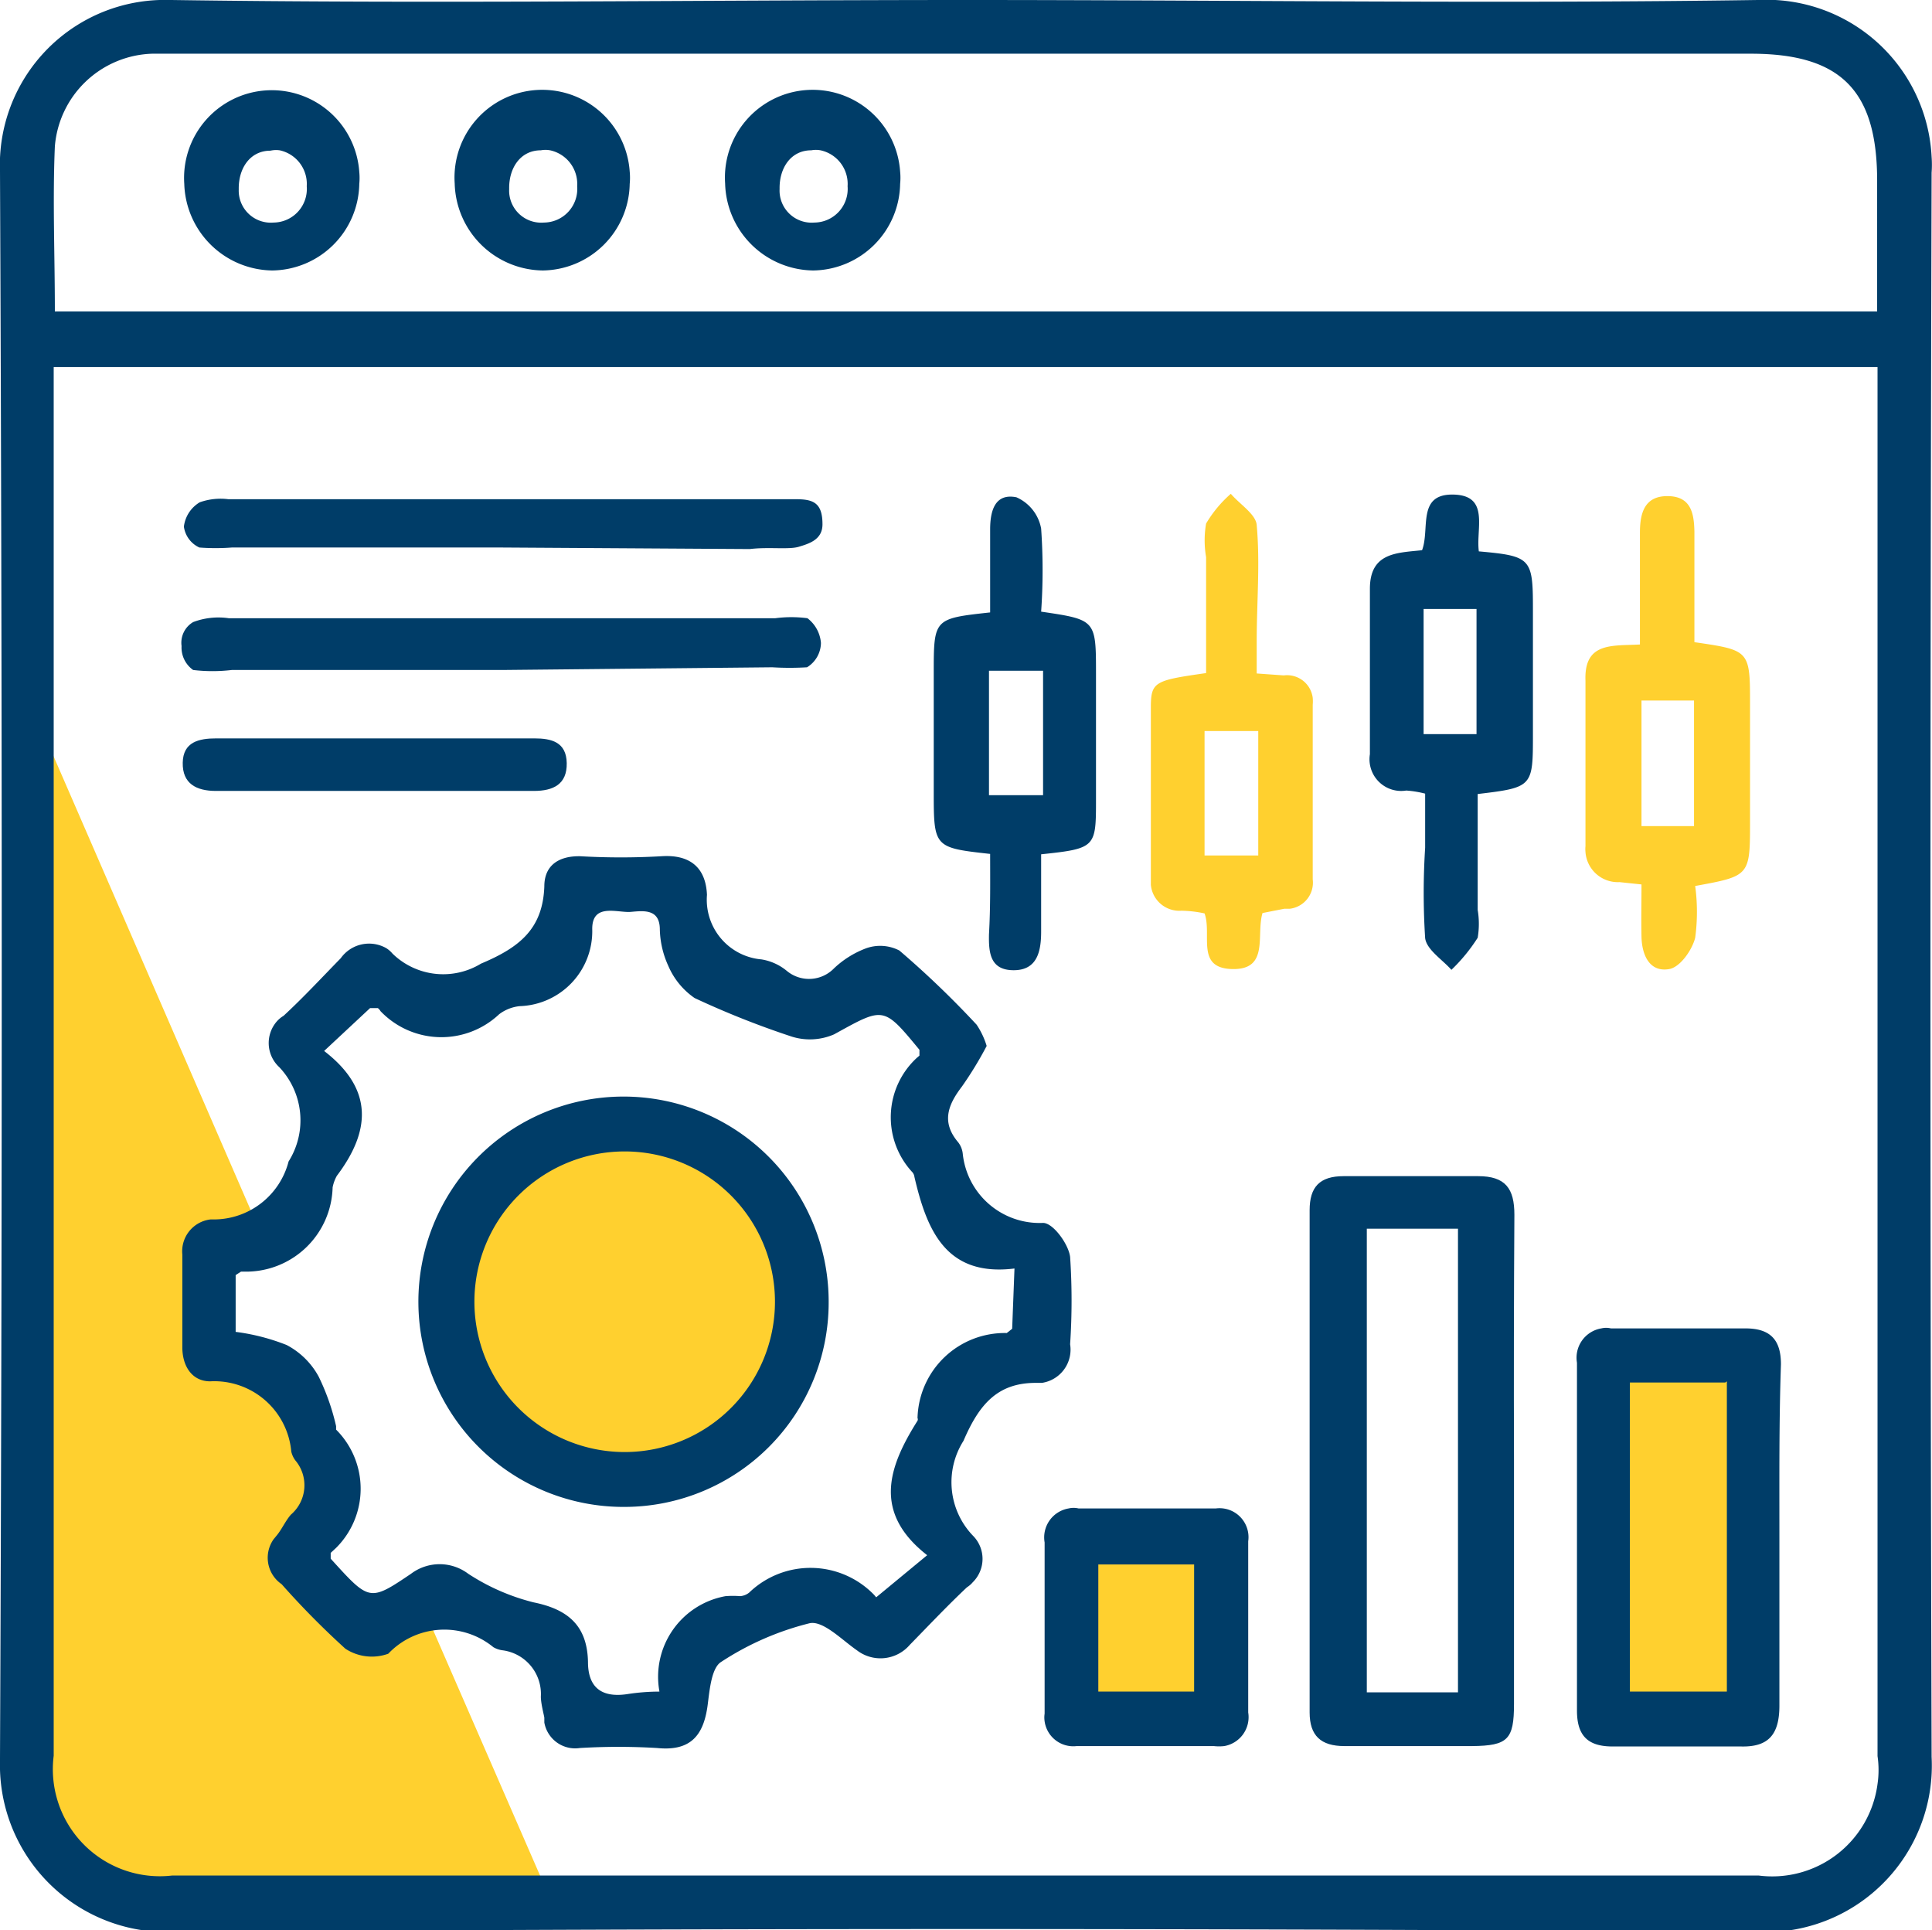
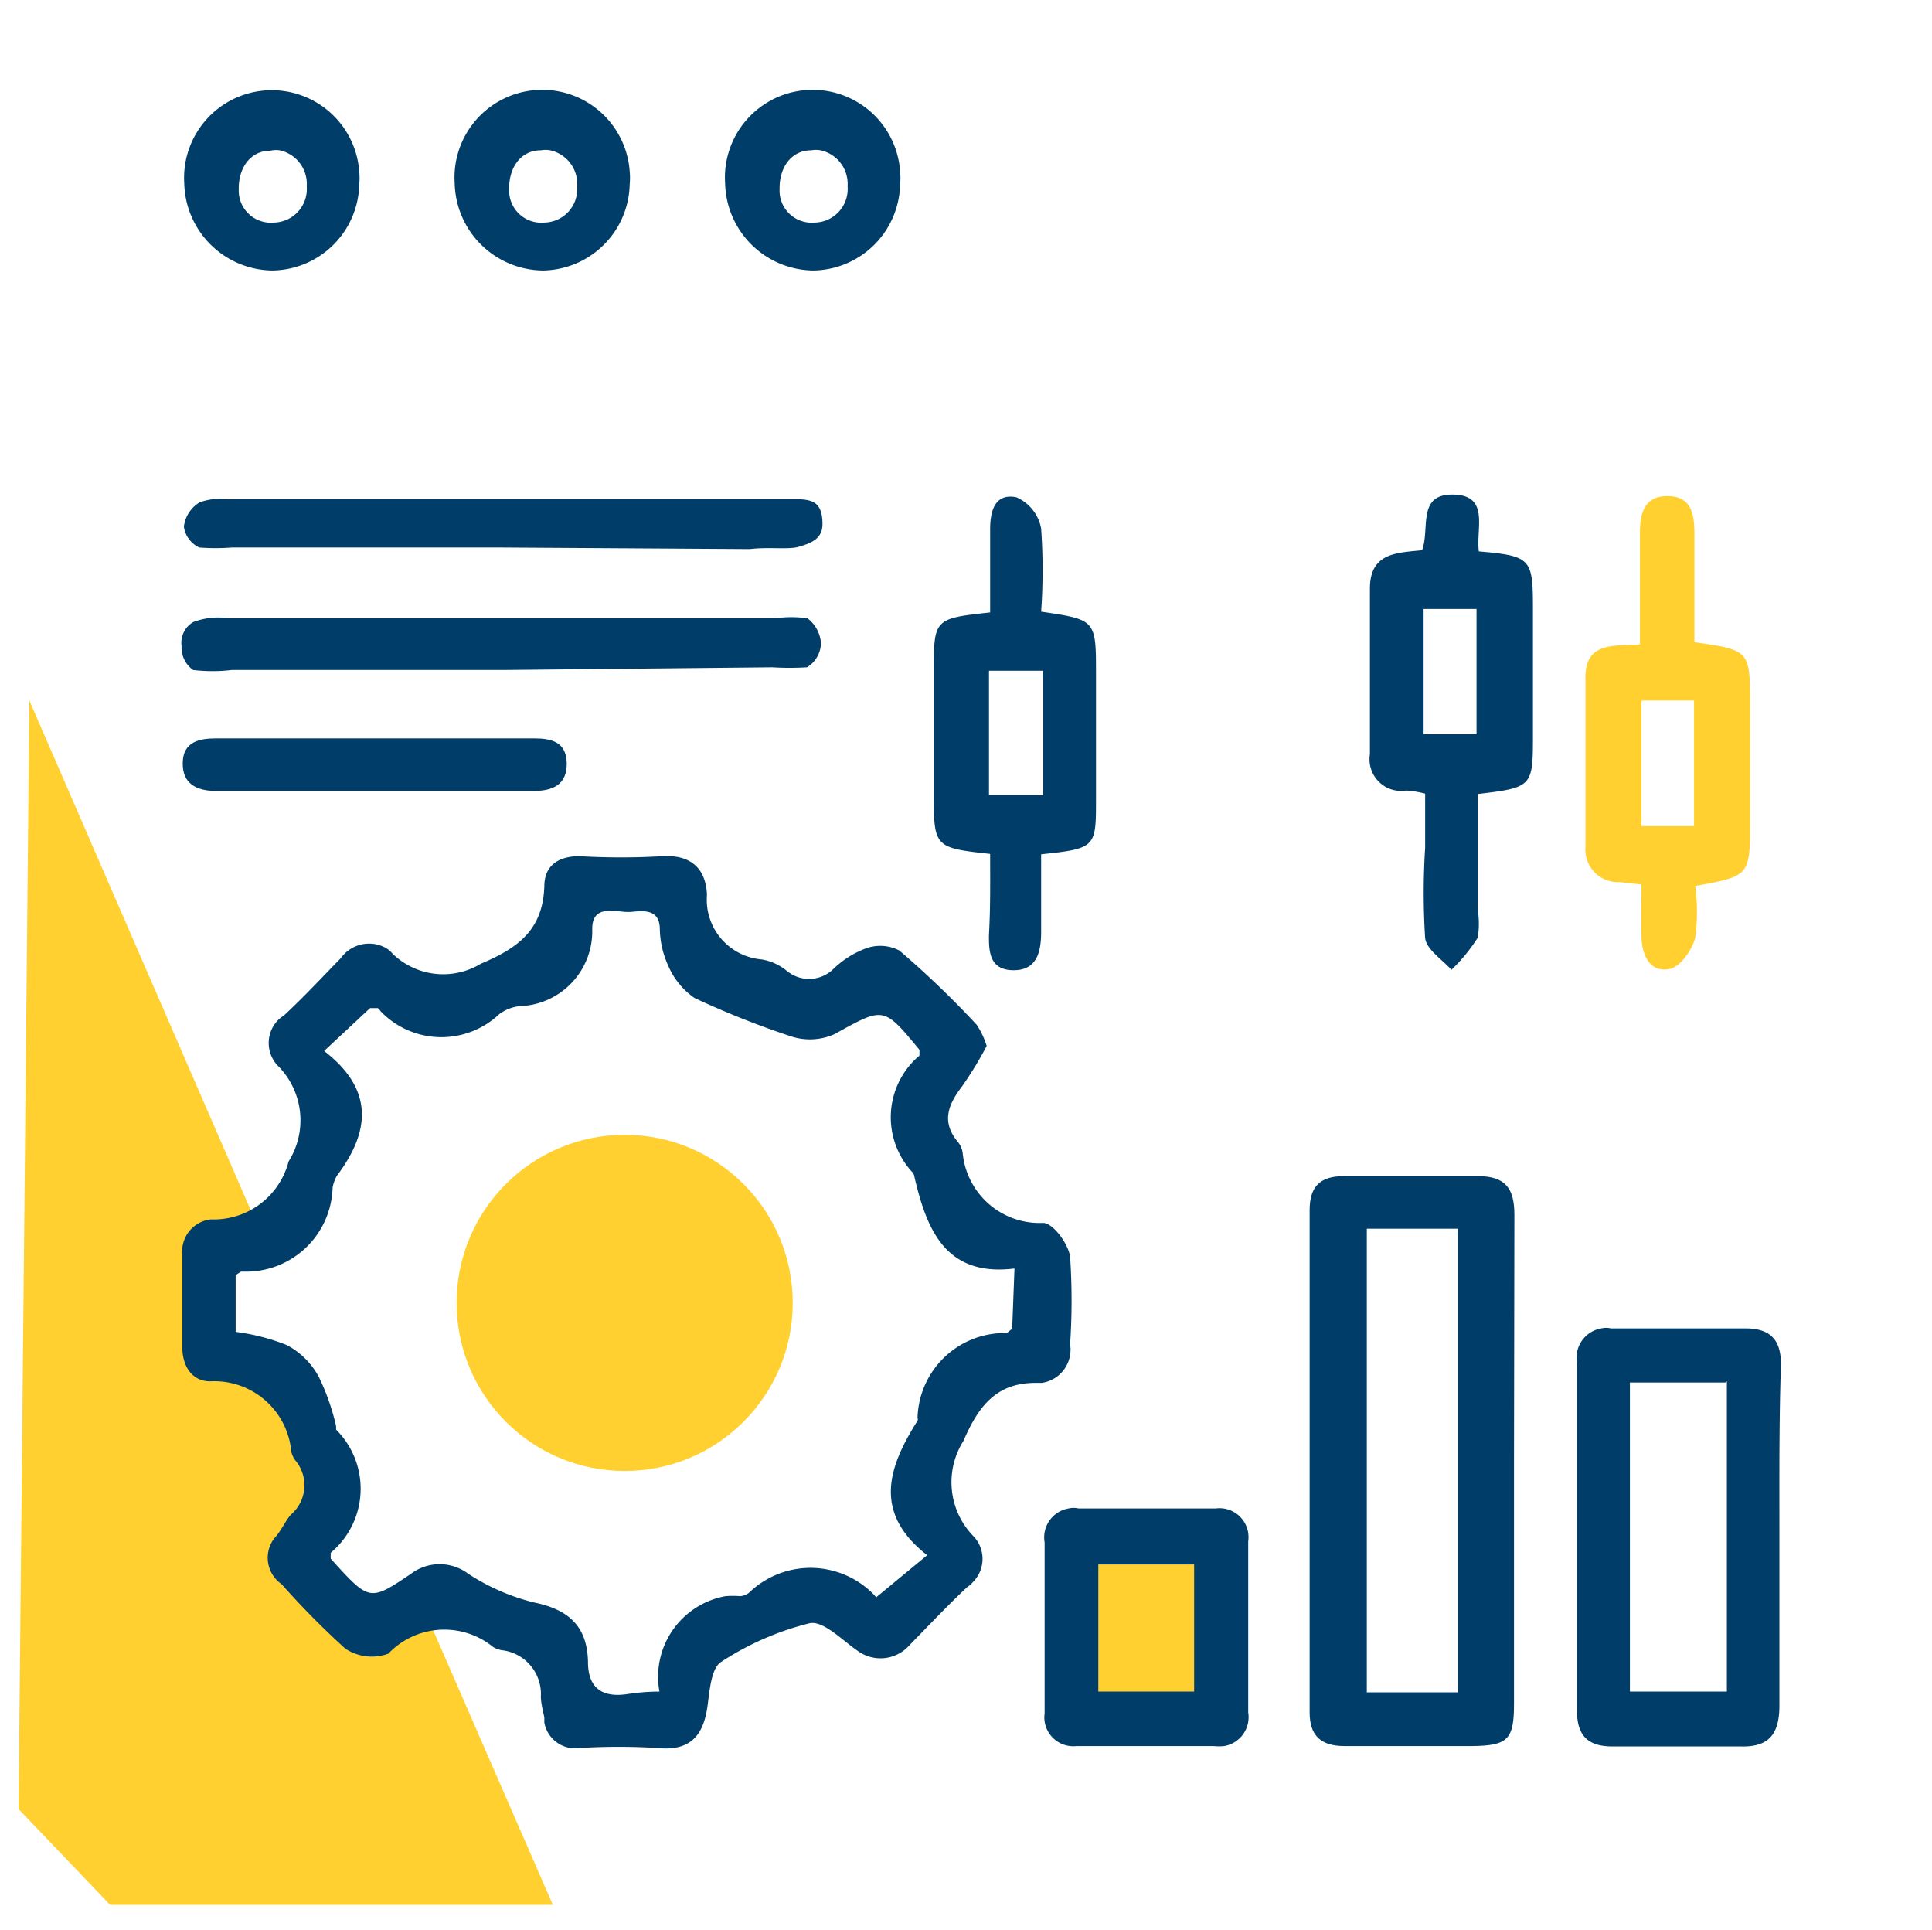
<svg xmlns="http://www.w3.org/2000/svg" viewBox="0 0 50.01 49.95">
  <defs>
    <style>.cls-1{fill:#ffd02f;}.cls-2{fill:#003d68;}</style>
  </defs>
  <g id="Layer_2" data-name="Layer 2">
    <g id="Layer_1-2" data-name="Layer 1">
      <g id="Layer_2-2" data-name="Layer 2">
        <g id="Layer_1-2-2" data-name="Layer 1-2">
          <polygon class="cls-1" points="0.76 18.13 0.48 46.82 2.85 49.3 3.45 49.3 14.31 49.3 10.92 41.52 9.34 42.12 8.21 41.17 8.22 39.13 8.3 37.74 7.39 35.59 5.51 35.05 5.33 32.37 6.62 31.62 0.76 18.13" />
-           <path class="cls-2" d="M25.05,0C31.87,0,38.68.1,45.5,0A4.28,4.28,0,0,1,50,4.06a2.8,2.8,0,0,1,0,.41q-.06,20.49,0,41A4.31,4.31,0,0,1,45.89,50h-.38Q25,49.85,4.45,50A4.32,4.32,0,0,1,0,45.8v-.3Q.09,25,0,4.44A4.27,4.27,0,0,1,4.13,0h.31C11.31.1,18.18,0,25.05,0ZM1.39,9.5V45.44a2.77,2.77,0,0,0,3.07,3.1H45.52a2.75,2.75,0,0,0,3.08-2.37,2.48,2.48,0,0,0,0-.72V9.5Zm0-1.44h47.2V4.68c0-2.34-.94-3.29-3.27-3.29H3.94a2.61,2.61,0,0,0-2.52,2.4c-.06,1.4,0,2.8,0,4.27Z" />
          <circle class="cls-1" cx="16.17" cy="33.72" r="4.35" />
          <path class="cls-2" d="M25.54,27.07a9.5,9.5,0,0,1-.64,1.05c-.36.47-.54.92-.1,1.44a.58.58,0,0,1,.12.29A2,2,0,0,0,27,31.65c.26,0,.66.55.7.88a17,17,0,0,1,0,2.26.87.87,0,0,1-.73,1h-.16c-1,0-1.47.57-1.87,1.5a2,2,0,0,0,.24,2.45.85.85,0,0,1,0,1.21.64.64,0,0,1-.15.13c-.51.48-1,1-1.48,1.49a1,1,0,0,1-1.37.14c-.39-.27-.87-.77-1.22-.7a7.43,7.43,0,0,0-2.29,1c-.25.15-.3.71-.35,1.1-.1.79-.43,1.22-1.31,1.13a16.68,16.68,0,0,0-2,0,.81.81,0,0,1-.92-.66s0-.08,0-.12S14,44.1,14,43.91a1.14,1.14,0,0,0-1-1.2.63.63,0,0,1-.23-.08,2,2,0,0,0-2.72.17,1.25,1.25,0,0,1-1.11-.13A21.54,21.54,0,0,1,7.29,41a.83.83,0,0,1-.21-1.16l.09-.11c.13-.16.22-.37.36-.53a1,1,0,0,0,.11-1.41l0,0a.62.62,0,0,1-.1-.22,2,2,0,0,0-2.1-1.82c-.48,0-.73-.41-.72-.91V32.47a.83.83,0,0,1,.73-.91h.09a2,2,0,0,0,1.93-1.5,2,2,0,0,0-.24-2.44.85.85,0,0,1-.06-1.19.75.75,0,0,1,.17-.14c.52-.48,1-1,1.48-1.49A.9.9,0,0,1,10,24.54a.7.7,0,0,1,.16.14,1.88,1.88,0,0,0,2.29.26c1-.42,1.6-.9,1.64-2,0-.55.38-.79.93-.78a18.39,18.39,0,0,0,2.1,0c.76-.05,1.15.31,1.18,1a1.55,1.55,0,0,0,1.41,1.67h0a1.37,1.37,0,0,1,.66.3.9.9,0,0,0,1.22-.07,2.47,2.47,0,0,1,.81-.51,1.08,1.08,0,0,1,.88.05,24.15,24.15,0,0,1,2,1.92A2.06,2.06,0,0,1,25.54,27.07Zm.72,5.76c-1.78.22-2.27-1-2.59-2.37a.23.23,0,0,0-.07-.14,2.09,2.09,0,0,1,.13-2.94l.07-.06v-.15c-.94-1.14-.92-1.11-2.21-.4a1.57,1.57,0,0,1-1.09.06,22.77,22.77,0,0,1-2.52-1A1.93,1.93,0,0,1,17.3,25a2.39,2.39,0,0,1-.22-.94c0-.54-.41-.49-.75-.46s-1-.24-1,.44a1.94,1.94,0,0,1-1.88,2h0a1.06,1.06,0,0,0-.53.21,2.18,2.18,0,0,1-3.07-.08.27.27,0,0,0-.07-.08H9.58L8.39,27.2c1.3,1,1.19,2.09.33,3.23a1,1,0,0,0-.11.3A2.24,2.24,0,0,1,6.3,32.91H6.24L6.1,33v1.47a5.45,5.45,0,0,1,1.32.34,2,2,0,0,1,.83.82,5.9,5.9,0,0,1,.45,1.28V37a2.16,2.16,0,0,1,0,3.06l-.14.13v.15c1,1.1,1,1.12,2.08.39a1.23,1.23,0,0,1,1.48,0,5.54,5.54,0,0,0,1.69.74c.89.18,1.39.6,1.41,1.54,0,.69.38.94,1.05.83a5.49,5.49,0,0,1,.8-.06,2.12,2.12,0,0,1,1.71-2.47,2.43,2.43,0,0,1,.38,0,.43.43,0,0,0,.23-.09,2.29,2.29,0,0,1,3.24.06l.05.06h0L24,40.25c-1.42-1.11-1-2.29-.25-3.48a.08.08,0,0,0,0-.07,2.26,2.26,0,0,1,2.31-2.2h0l.14-.11Z" />
-           <rect class="cls-1" x="41.37" y="35.17" width="4.28" height="9.29" />
          <rect class="cls-1" x="27.53" y="39.76" width="4.28" height="4.7" />
-           <path class="cls-2" d="M39.19,37.8v6.3c0,.92-.16,1.08-1.08,1.09H34.8c-.61,0-.9-.27-.9-.87v-13c0-.6.26-.88.88-.88h3.48c.71,0,.94.32.94,1Q39.18,34.59,39.19,37.8Zm-3.81-6v12h2.36v-12Z" />
+           <path class="cls-2" d="M39.19,37.8v6.3c0,.92-.16,1.08-1.08,1.09H34.8c-.61,0-.9-.27-.9-.87v-13c0-.6.26-.88.88-.88h3.48c.71,0,.94.32.94,1Zm-3.81-6v12h2.36v-12Z" />
          <path class="cls-2" d="M46.06,39.78v4.36c0,.75-.28,1.08-1,1.06H41.74c-.65,0-.92-.29-.92-.93v-9a.77.77,0,0,1,.63-.89.53.53,0,0,1,.25,0h3.48c.65,0,.92.3.92.93C46.05,36.76,46.06,38.27,46.06,39.78Zm-1.4-4H42.19v8H44.7V36.32c0-.19,0-.37,0-.57Z" />
          <path class="cls-2" d="M38.28,14.27c1.35.12,1.4.18,1.4,1.48V19c0,1.36,0,1.38-1.43,1.55v3a2.17,2.17,0,0,1,0,.72,4.49,4.49,0,0,1-.68.83c-.24-.27-.64-.52-.68-.82a18.27,18.27,0,0,1,0-2.34V20.54a2.64,2.64,0,0,0-.49-.08.82.82,0,0,1-.94-.94V15.24c0-.94.69-.93,1.35-1,.21-.55-.14-1.46.81-1.44S38.2,13.68,38.28,14.27Zm-1.43,1.49V19h1.37V15.76Z" />
          <path class="cls-1" d="M42.45,16.68v-2.9c0-.52.13-.95.73-.94s.67.46.68.92v2.86c1.44.21,1.44.21,1.44,1.63v3c0,1.42,0,1.42-1.42,1.68a5,5,0,0,1,0,1.34c-.08.32-.39.76-.67.81-.51.09-.71-.36-.72-.84s0-.86,0-1.35l-.57-.06a.84.84,0,0,1-.88-.78.75.75,0,0,1,0-.15V17.62C41,16.61,41.73,16.72,42.45,16.68Zm1.4,4.7V18.13H42.49v3.25Z" />
-           <path class="cls-1" d="M32.68,23.63c-.17.57.18,1.47-.78,1.45s-.52-.89-.72-1.44a3.07,3.07,0,0,0-.6-.07.74.74,0,0,1-.79-.67V18.31c0-.67.1-.7,1.43-.89v-3a2.54,2.54,0,0,1,0-.87,3.16,3.16,0,0,1,.64-.77c.23.27.65.53.67.81.09,1,0,2,0,3v.84l.7.05a.67.67,0,0,1,.75.58,1.09,1.09,0,0,1,0,.18v4.52a.68.68,0,0,1-.6.76h-.14Zm-1.5-1.49h1.39V18.92H31.18Z" />
          <path class="cls-2" d="M25.63,22.1c-1.45-.16-1.46-.17-1.46-1.6V17.43c0-1.42,0-1.42,1.46-1.58V13.7c0-.49.13-.94.68-.83a1.1,1.1,0,0,1,.64.81,15.43,15.43,0,0,1,0,2.15c1.42.21,1.42.21,1.42,1.62v3.23c0,1.25,0,1.28-1.42,1.43v2c0,.51-.1,1-.71,1s-.65-.45-.64-.93C25.64,23.48,25.63,22.79,25.63,22.1ZM27,20.58V17.36H25.6v3.22Z" />
          <path class="cls-2" d="M13,17.34H6a4.25,4.25,0,0,1-1,0,.71.71,0,0,1-.3-.62A.62.62,0,0,1,5,16.1,1.85,1.85,0,0,1,5.92,16H20.07a3.19,3.19,0,0,1,.83,0,.89.89,0,0,1,.35.64.75.75,0,0,1-.36.63,7.44,7.44,0,0,1-.9,0Z" />
          <path class="cls-2" d="M32.31,42.14v2.18a.76.76,0,0,1-.62.87,1.22,1.22,0,0,1-.27,0H27.87a.75.75,0,0,1-.83-.64.67.67,0,0,1,0-.2V39.92a.76.76,0,0,1,.62-.88.57.57,0,0,1,.26,0h3.55a.75.75,0,0,1,.84.85Zm-3.88,1.64h2.48V40.49H28.43Z" />
          <path class="cls-2" d="M13,14.17H6a5.57,5.57,0,0,1-.84,0,.7.7,0,0,1-.4-.54A.85.85,0,0,1,5.17,13a1.61,1.61,0,0,1,.74-.08H20.6c.45,0,.69.09.69.65,0,.4-.35.5-.61.58s-.78,0-1.27.06Z" />
          <path class="cls-2" d="M9.71,19.11h4.12c.44,0,.83.09.84.64s-.35.72-.85.72H5.59c-.51,0-.87-.19-.86-.73s.42-.63.87-.63Z" />
          <path class="cls-2" d="M9.3,4.76A2.28,2.28,0,0,1,7.05,7,2.31,2.31,0,0,1,4.77,4.76,2.27,2.27,0,0,1,9.3,4.45,1.6,1.6,0,0,1,9.3,4.76Zm-2.22,1a.87.87,0,0,0,.86-.94.89.89,0,0,0-.7-.93A.65.65,0,0,0,7,3.9c-.53,0-.83.46-.82,1A.83.83,0,0,0,7.08,5.76Z" />
-           <path class="cls-2" d="M21.45,33.71A5.29,5.29,0,0,1,16.17,39h0a5.31,5.31,0,1,1,5.28-5.34Zm-5.28,3.87a3.89,3.89,0,1,0-3.89-3.89A3.89,3.89,0,0,0,16.17,37.58Z" />
          <path class="cls-2" d="M16.3,4.76A2.28,2.28,0,0,1,14.05,7a2.31,2.31,0,0,1-2.28-2.25,2.27,2.27,0,0,1,4.53-.31A1.6,1.6,0,0,1,16.3,4.76Zm-2.22,1a.87.87,0,0,0,.86-.94.89.89,0,0,0-.7-.93.65.65,0,0,0-.24,0c-.53,0-.83.46-.82,1A.83.83,0,0,0,14.08,5.76Z" />
          <path class="cls-2" d="M23.3,4.76A2.28,2.28,0,0,1,21.05,7a2.31,2.31,0,0,1-2.28-2.25,2.27,2.27,0,0,1,4.53-.31A1.6,1.6,0,0,1,23.3,4.76Zm-2.22,1a.87.87,0,0,0,.86-.94.89.89,0,0,0-.7-.93.65.65,0,0,0-.24,0c-.53,0-.83.46-.82,1A.83.83,0,0,0,21.08,5.76Z" />
        </g>
      </g>
    </g>
  </g>
</svg>